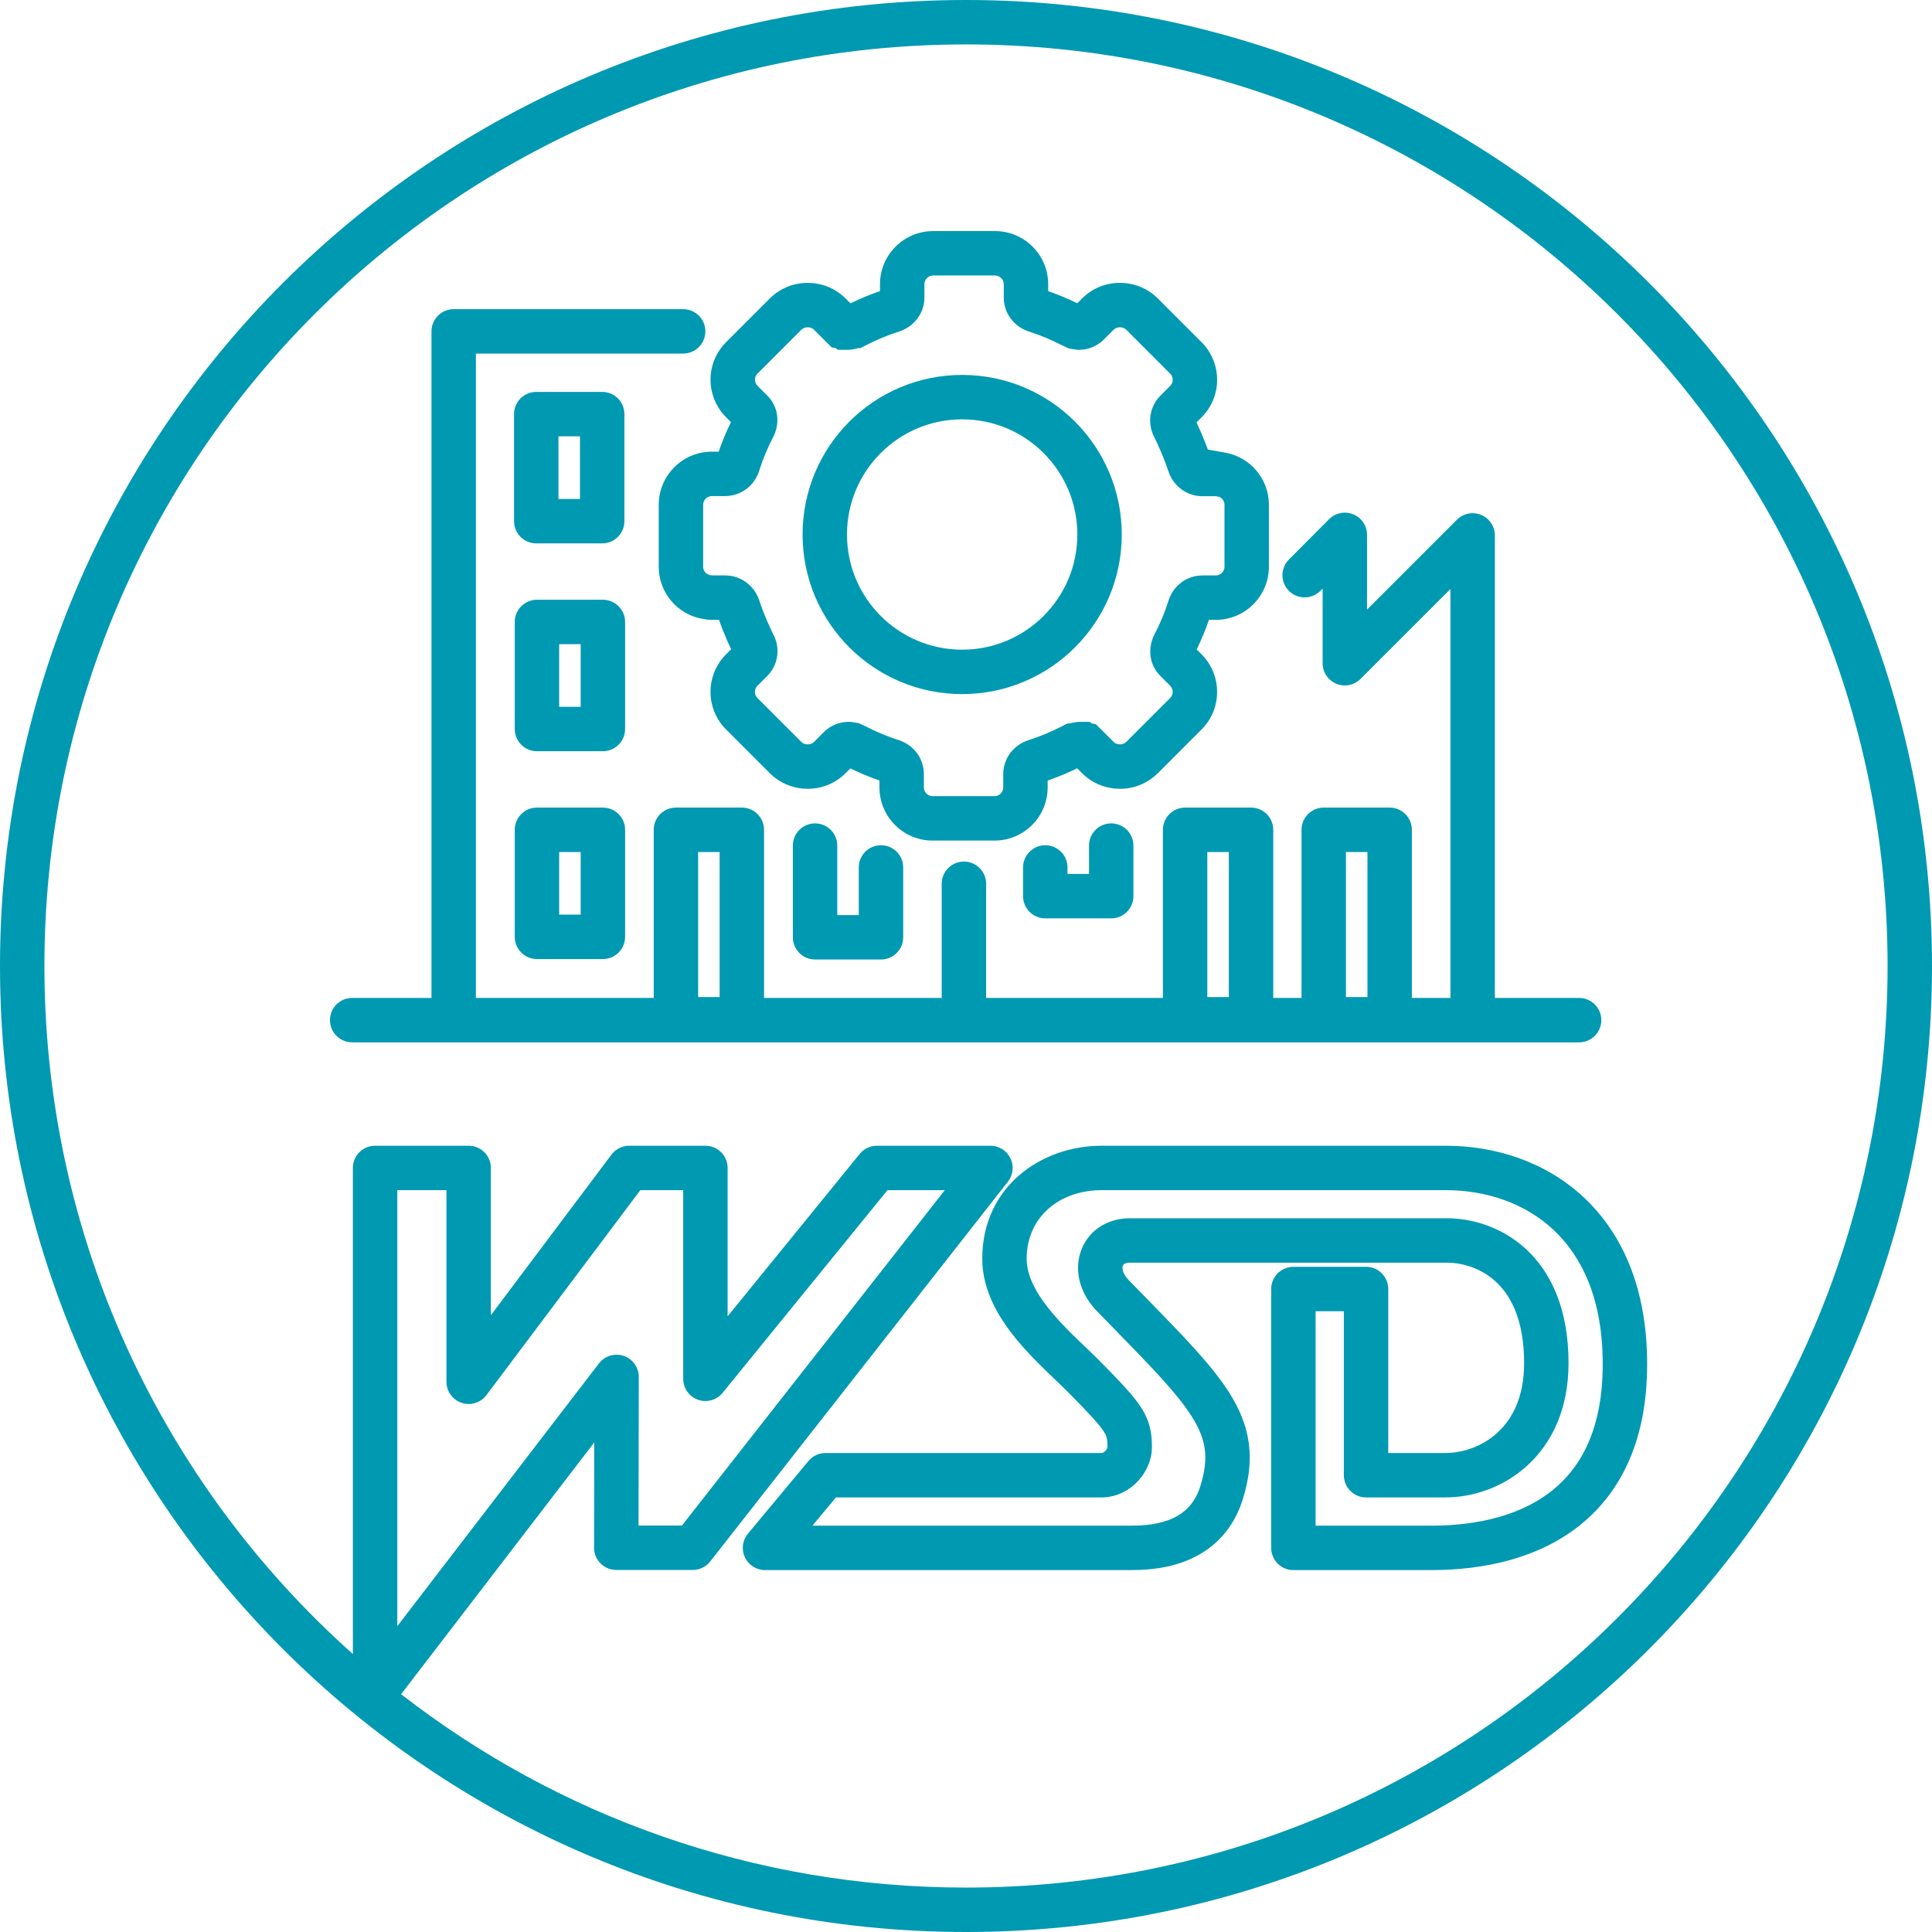
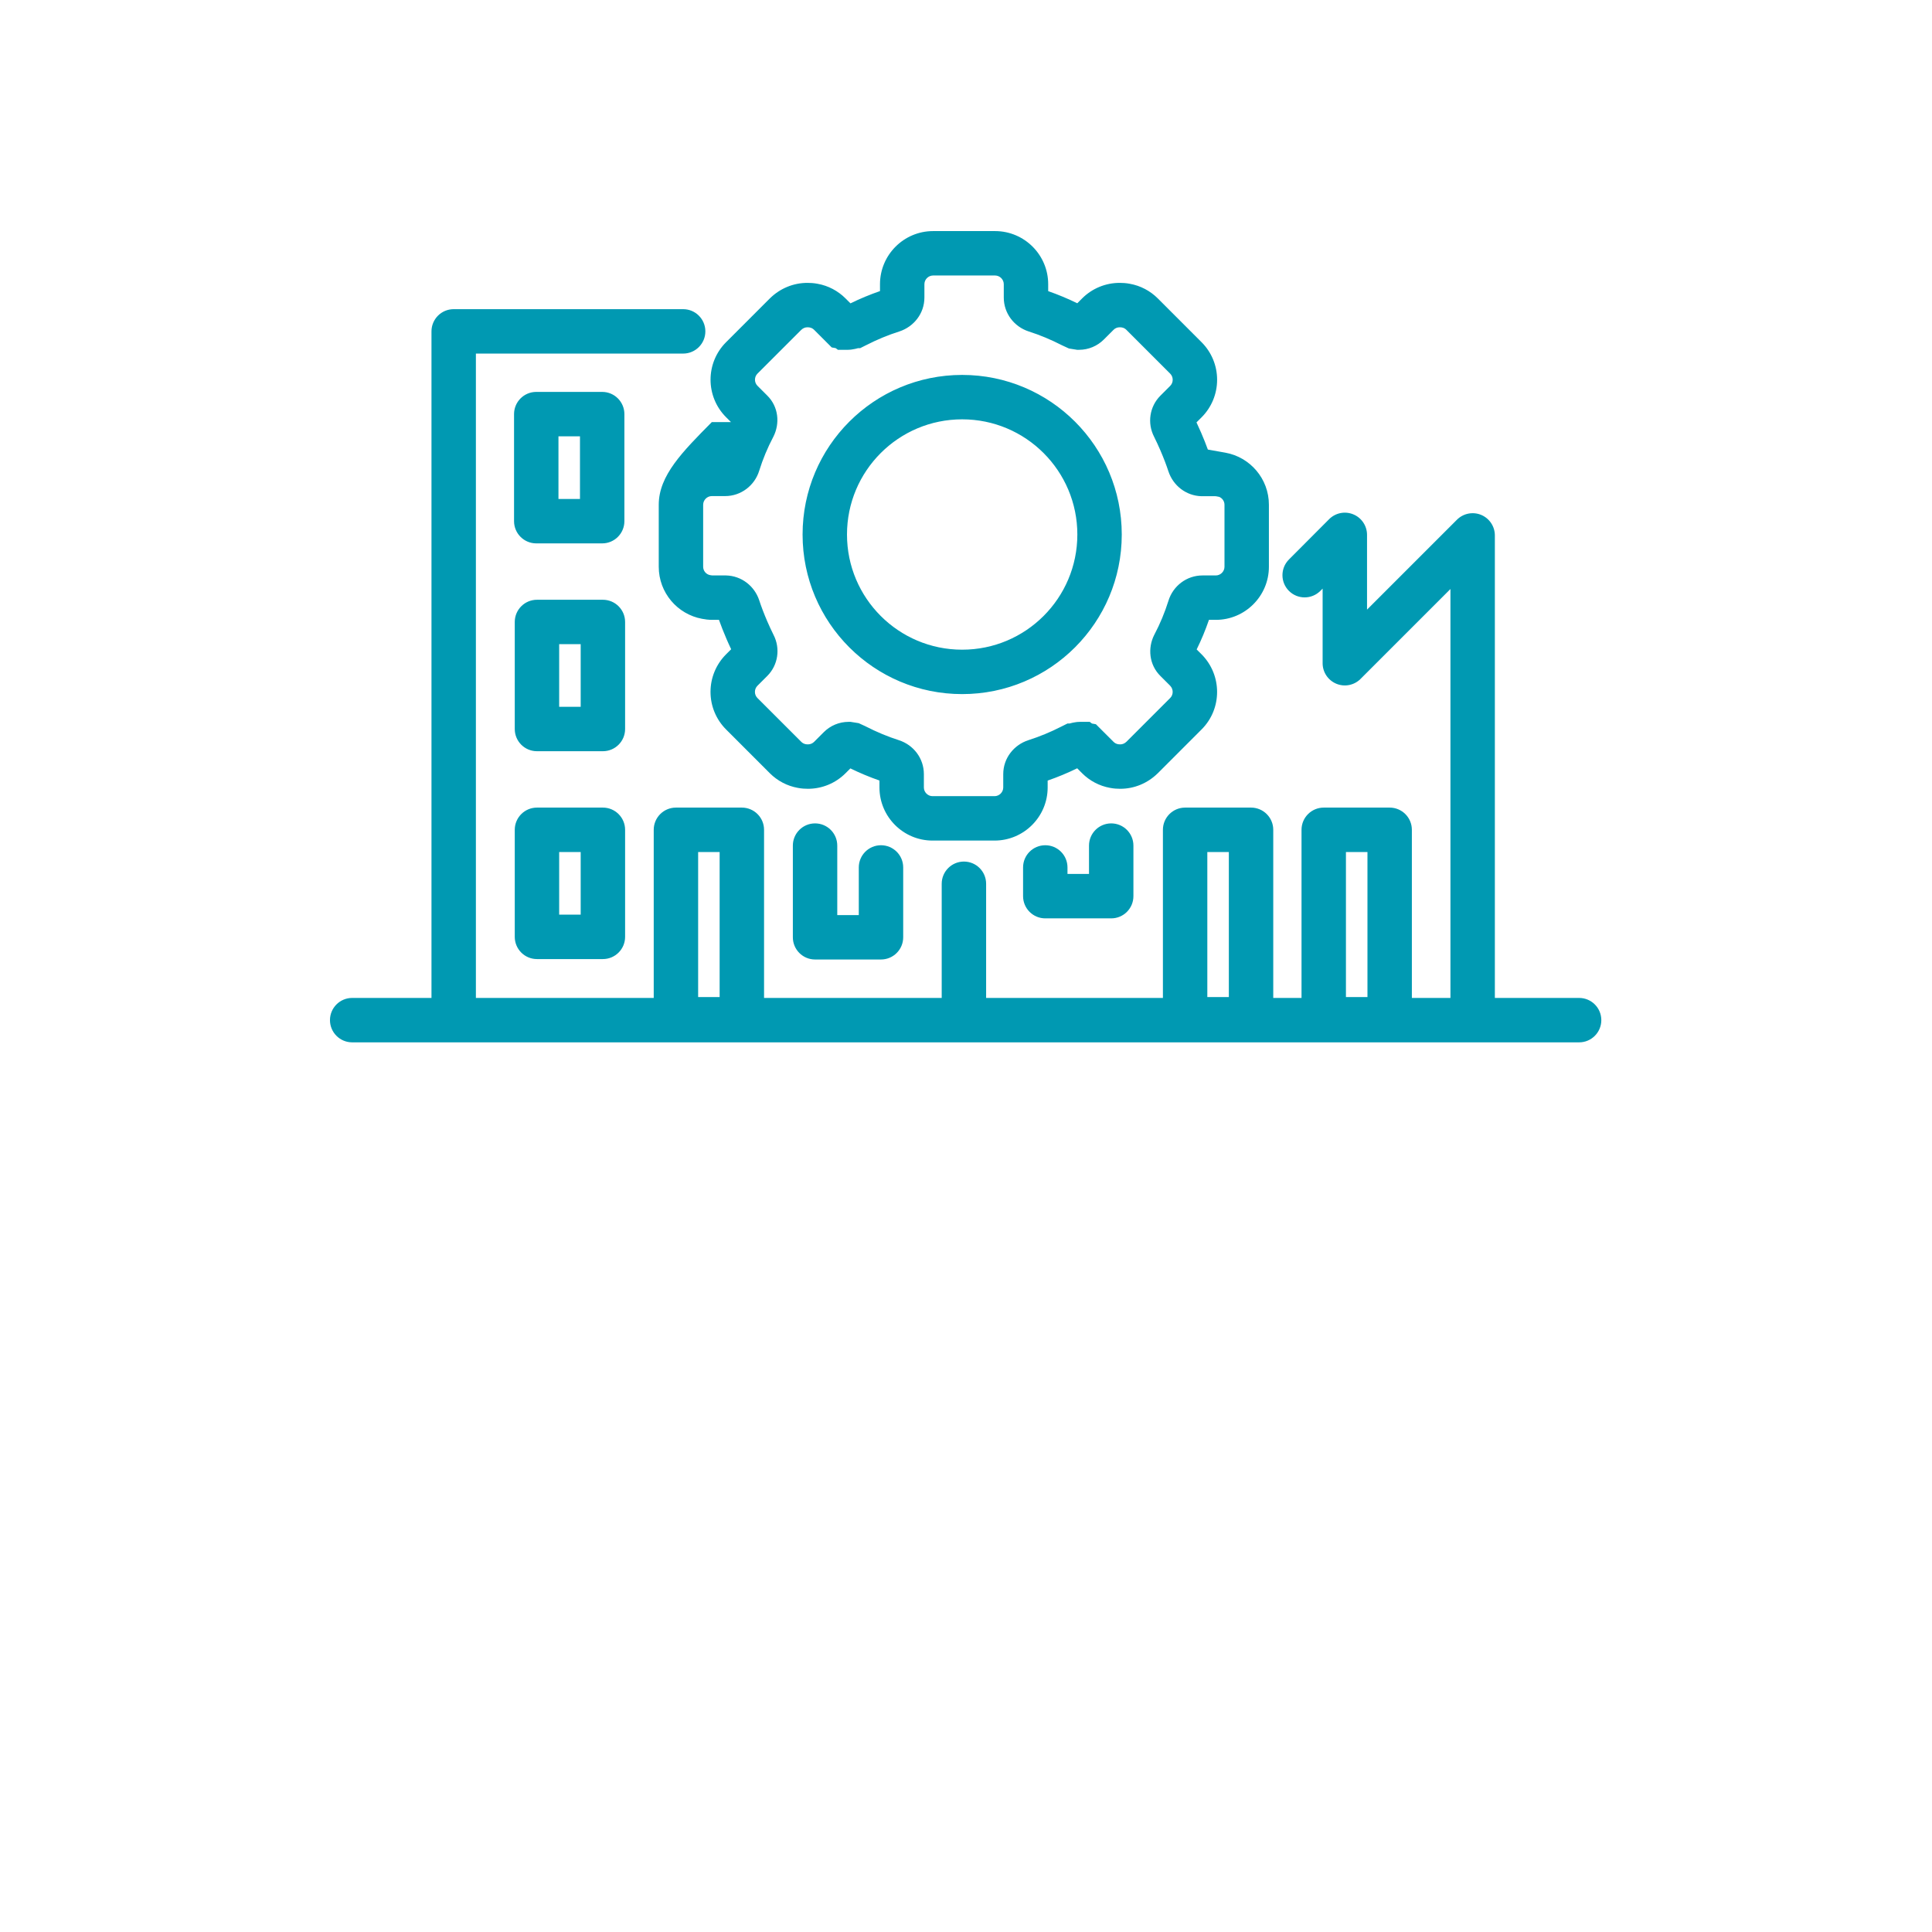
<svg xmlns="http://www.w3.org/2000/svg" width="87" height="87" viewBox="0 0 87 87" fill="none">
-   <path fill-rule="evenodd" clip-rule="evenodd" d="M2 43.5C2 20.58 20.58 2 43.5 2C66.42 2 85 20.58 85 43.5C85 66.42 66.42 85 43.5 85C33.914 85 25.087 81.75 18.062 76.292L26.76 64.956L26.752 69.683V69.685V69.697C26.752 70.249 27.2 70.697 27.752 70.697H31.195C31.502 70.697 31.792 70.556 31.982 70.314L45.388 53.211C45.624 52.91 45.667 52.5 45.5 52.156C45.332 51.812 44.983 51.594 44.601 51.594H39.489C39.188 51.594 38.903 51.729 38.713 51.963L32.766 59.275V52.594C32.766 52.041 32.318 51.594 31.766 51.594H28.335C28.021 51.594 27.724 51.742 27.536 51.993L22.104 59.226V52.594C22.104 52.041 21.657 51.594 21.104 51.594H16.891C16.338 51.594 15.891 52.041 15.891 52.594V74.484C7.367 66.883 2 55.819 2 43.5ZM43.5 0C19.476 0 0 19.476 0 43.5C0 67.524 19.476 87 43.5 87C67.524 87 87 67.524 87 43.5C87 19.476 67.524 0 43.5 0ZM17.891 73.229V53.594H20.104V62.223C20.104 62.653 20.38 63.035 20.788 63.172C21.196 63.308 21.645 63.168 21.904 62.824L28.835 53.594H30.766V62.09C30.766 62.513 31.032 62.89 31.431 63.032C31.83 63.173 32.274 63.049 32.541 62.72L39.964 53.594H42.546L30.708 68.697H28.754L28.765 62.006C28.765 61.577 28.493 61.196 28.087 61.058C27.681 60.92 27.232 61.056 26.971 61.396L17.891 73.229ZM49.603 51.594C46.899 51.594 44.232 53.425 44.232 56.686C44.232 58.166 45.034 59.432 45.844 60.398C46.394 61.053 47.065 61.696 47.595 62.203L47.595 62.203C47.825 62.423 48.028 62.617 48.183 62.776L48.184 62.777C49.08 63.691 49.489 64.132 49.699 64.454C49.838 64.669 49.872 64.789 49.872 65.162C49.872 65.163 49.871 65.183 49.856 65.217C49.841 65.253 49.815 65.294 49.781 65.331C49.714 65.404 49.65 65.427 49.613 65.43H37.175C36.878 65.43 36.596 65.562 36.407 65.79L33.68 69.063C33.432 69.361 33.379 69.776 33.543 70.127C33.708 70.479 34.061 70.703 34.449 70.703H50.805L50.837 70.703C51.286 70.703 52.28 70.704 53.283 70.337C54.358 69.945 55.458 69.123 55.961 67.526L55.961 67.524C56.237 66.642 56.344 65.815 56.235 64.993C56.125 64.17 55.807 63.424 55.34 62.691C54.561 61.467 53.263 60.139 51.589 58.424L51.589 58.424C51.342 58.172 51.087 57.911 50.824 57.641C50.514 57.321 50.537 57.075 50.559 57.005C50.572 56.966 50.592 56.94 50.621 56.92C50.651 56.899 50.726 56.86 50.878 56.86H65.17C65.8 56.86 66.659 57.076 67.349 57.706C68.012 58.312 68.633 59.404 68.633 61.385C68.633 62.916 68.098 63.903 67.434 64.513C66.748 65.143 65.861 65.43 65.091 65.43H62.515V58.046C62.515 57.494 62.067 57.046 61.515 57.046H58.243C57.69 57.046 57.243 57.494 57.243 58.046V69.703C57.243 70.255 57.69 70.703 58.243 70.703H64.442C66.891 70.703 69.331 70.149 71.175 68.658C73.057 67.136 74.172 64.759 74.172 61.442C74.179 58.059 73.077 55.564 71.322 53.921C69.582 52.293 67.301 51.594 65.103 51.594H49.603ZM49.872 65.162C49.872 65.162 49.872 65.162 49.872 65.162ZM46.232 56.686C46.232 54.786 47.729 53.594 49.603 53.594H65.103C66.895 53.594 68.654 54.163 69.955 55.381C71.24 56.584 72.178 58.513 72.172 61.438V61.44C72.172 64.278 71.242 66.032 69.918 67.103C68.556 68.203 66.63 68.703 64.442 68.703H59.243V59.046H60.515V66.43C60.515 66.983 60.963 67.43 61.515 67.43H65.091C66.319 67.43 67.702 66.983 68.788 65.985C69.895 64.967 70.633 63.431 70.633 61.385C70.633 58.952 69.85 57.282 68.697 56.229C67.57 55.2 66.197 54.86 65.17 54.86H50.878C49.819 54.86 48.955 55.457 48.654 56.396C48.365 57.299 48.668 58.291 49.39 59.034L49.39 59.034C49.654 59.307 49.907 59.566 50.148 59.813L50.148 59.813C51.866 61.574 52.994 62.73 53.653 63.765C54.009 64.323 54.191 64.795 54.252 65.257C54.314 65.72 54.265 66.246 54.052 66.927C53.772 67.818 53.208 68.235 52.597 68.459C51.938 68.699 51.247 68.703 50.805 68.703H36.583L37.643 67.43H49.639C49.651 67.43 49.663 67.43 49.675 67.43C50.331 67.407 50.879 67.09 51.25 66.689C51.614 66.295 51.872 65.749 51.872 65.162C51.872 64.533 51.787 63.997 51.374 63.363C51.032 62.837 50.455 62.237 49.614 61.378C49.37 61.128 49.114 60.885 48.854 60.636L48.853 60.636C48.365 60.171 47.859 59.689 47.376 59.112C46.655 58.253 46.232 57.446 46.232 56.686ZM49.614 61.378L49.613 61.378L48.899 62.077L49.614 61.379L49.614 61.378Z" fill="#0099B2" />
-   <path fill-rule="evenodd" clip-rule="evenodd" d="M42.018 10.406C40.7 10.406 39.627 11.479 39.627 12.797V13.108C39.178 13.263 38.734 13.447 38.297 13.66L38.074 13.437C37.733 13.096 37.296 12.865 36.816 12.779C36.646 12.746 36.49 12.738 36.359 12.738C35.718 12.738 35.123 12.993 34.677 13.429L34.676 13.429L34.668 13.437L32.695 15.411C31.764 16.341 31.764 17.855 32.695 18.786L32.916 19.007C32.704 19.438 32.519 19.885 32.364 20.339H32.054C30.737 20.339 29.664 21.412 29.664 22.73V25.522C29.664 26.692 30.506 27.661 31.613 27.865C31.744 27.891 31.901 27.913 32.079 27.913H32.376C32.472 28.183 32.583 28.465 32.714 28.77L32.715 28.773C32.782 28.927 32.851 29.082 32.925 29.236L32.695 29.466C32.246 29.915 31.995 30.522 31.995 31.157C31.995 31.791 32.246 32.398 32.695 32.847L34.668 34.821C35.01 35.162 35.447 35.393 35.927 35.479C36.096 35.512 36.252 35.52 36.383 35.52C37.018 35.52 37.625 35.27 38.074 34.821L38.293 34.602C38.721 34.81 39.16 34.994 39.603 35.148V35.461C39.603 36.779 40.676 37.852 41.993 37.852H44.786C46.103 37.852 47.177 36.779 47.177 35.461V35.15C47.626 34.995 48.07 34.811 48.507 34.597L48.73 34.821C49.071 35.162 49.508 35.393 49.988 35.479C50.158 35.512 50.314 35.52 50.445 35.52C51.086 35.52 51.68 35.265 52.127 34.829L52.127 34.829L52.136 34.821L54.109 32.847C55.042 31.914 55.036 30.404 54.113 29.47L54.109 29.466L53.887 29.245C54.1 28.813 54.285 28.367 54.44 27.913H54.749C56.067 27.913 57.14 26.84 57.14 25.522V22.73C57.14 21.556 56.292 20.584 55.181 20.385L54.391 20.244C54.304 20.004 54.205 19.755 54.09 19.488L54.089 19.485C54.022 19.331 53.952 19.176 53.879 19.021L54.109 18.792C54.558 18.343 54.808 17.736 54.808 17.101C54.808 16.466 54.558 15.86 54.109 15.411L52.136 13.437C51.794 13.096 51.357 12.865 50.877 12.779C50.708 12.746 50.552 12.738 50.42 12.738C49.786 12.738 49.179 12.988 48.73 13.437L48.511 13.656C48.083 13.448 47.644 13.264 47.201 13.11V12.797C47.201 11.479 46.128 10.406 44.81 10.406H42.018ZM38.586 15.692C38.605 15.687 38.622 15.682 38.634 15.679H38.732L38.943 15.573L39.004 15.543L39.004 15.543L39.012 15.539C39.498 15.29 39.994 15.086 40.494 14.927L40.494 14.927L40.5 14.925C41.138 14.717 41.627 14.127 41.627 13.398V12.797C41.627 12.584 41.805 12.406 42.018 12.406H44.81C45.023 12.406 45.201 12.584 45.201 12.797V13.398C45.201 14.111 45.668 14.712 46.322 14.925L46.322 14.925L46.328 14.927C46.825 15.085 47.327 15.294 47.816 15.545L47.834 15.554L47.852 15.562L48.01 15.635L48.135 15.693L48.271 15.715L48.423 15.739L48.501 15.752H48.581H48.593C49.014 15.752 49.413 15.583 49.707 15.289L49.069 14.651L49.707 15.289L50.144 14.852C50.217 14.778 50.315 14.738 50.42 14.738C50.468 14.738 50.49 14.741 50.498 14.742L50.51 14.745L50.522 14.747C50.596 14.76 50.665 14.795 50.721 14.852L52.694 16.825C52.767 16.898 52.808 16.995 52.808 17.101C52.808 17.207 52.767 17.305 52.694 17.378L52.251 17.821C51.761 18.312 51.657 19.062 51.97 19.668C52.068 19.865 52.162 20.069 52.252 20.277C52.407 20.638 52.523 20.943 52.615 21.225L52.617 21.23C52.828 21.863 53.407 22.328 54.106 22.345L54.118 22.345H54.13H54.725C54.737 22.345 54.76 22.346 54.808 22.356L54.9 22.374C55.039 22.43 55.14 22.569 55.14 22.73V25.522C55.14 25.735 54.962 25.913 54.749 25.913H54.148C53.436 25.913 52.821 26.386 52.616 27.055C52.452 27.579 52.239 28.092 51.983 28.577L51.978 28.587L51.973 28.596C51.682 29.179 51.736 29.932 52.262 30.448L52.691 30.876L52.692 30.878C52.848 31.037 52.842 31.286 52.694 31.433L50.726 33.401C50.64 33.484 50.543 33.52 50.445 33.52C50.397 33.52 50.375 33.517 50.368 33.515L50.355 33.513L50.343 33.511C50.269 33.498 50.201 33.463 50.144 33.406L49.573 32.836L49.35 32.613L49.172 32.581L49.072 32.506H48.739H48.617C48.573 32.506 48.535 32.509 48.505 32.512C48.474 32.515 48.449 32.519 48.429 32.523C48.417 32.525 48.407 32.526 48.398 32.528L48.397 32.528C48.322 32.539 48.261 32.554 48.218 32.566C48.199 32.571 48.182 32.576 48.17 32.579H48.072L47.86 32.685L47.8 32.715L47.8 32.715L47.792 32.719C47.306 32.968 46.81 33.171 46.31 33.331L46.31 33.331L46.304 33.333C45.666 33.541 45.177 34.131 45.177 34.86V35.461C45.177 35.674 44.999 35.852 44.786 35.852H41.993C41.781 35.852 41.603 35.674 41.603 35.461V34.86C41.603 34.147 41.136 33.545 40.481 33.333L40.481 33.333L40.476 33.331C39.979 33.172 39.477 32.963 38.988 32.713L38.97 32.704L38.952 32.695L38.794 32.623L38.669 32.565L38.533 32.543L38.381 32.519L38.303 32.506H38.223H38.211C37.79 32.506 37.391 32.675 37.097 32.969L36.66 33.406C36.587 33.479 36.489 33.52 36.383 33.52C36.336 33.52 36.314 33.517 36.306 33.515L36.294 33.513L36.282 33.511C36.208 33.498 36.139 33.463 36.083 33.406L34.109 31.433C34.036 31.36 33.995 31.262 33.995 31.157C33.995 31.051 34.036 30.953 34.109 30.88L34.553 30.437C35.043 29.946 35.146 29.196 34.834 28.59C34.736 28.393 34.642 28.189 34.551 27.98C34.397 27.62 34.281 27.314 34.189 27.033L34.189 27.033L34.187 27.027C33.976 26.395 33.397 25.93 32.697 25.913L32.686 25.913H32.674H32.079C32.067 25.913 32.044 25.911 31.995 25.902L31.986 25.9L31.976 25.898C31.8 25.866 31.664 25.709 31.664 25.522V22.73C31.664 22.517 31.842 22.339 32.054 22.339H32.656C33.367 22.339 33.983 21.865 34.188 21.197C34.352 20.673 34.565 20.16 34.821 19.675L34.826 19.665L34.831 19.655C35.122 19.073 35.068 18.319 34.542 17.804L34.109 17.372C33.96 17.222 33.96 16.975 34.109 16.825L36.078 14.857C36.164 14.773 36.261 14.738 36.359 14.738C36.407 14.738 36.428 14.741 36.436 14.742L36.449 14.745L36.461 14.747C36.535 14.76 36.603 14.795 36.66 14.852L37.23 15.422L37.453 15.645L37.632 15.677L37.732 15.752H38.065H38.187C38.231 15.752 38.269 15.749 38.299 15.746C38.329 15.743 38.355 15.739 38.375 15.735C38.386 15.733 38.397 15.731 38.406 15.729L38.407 15.729C38.482 15.719 38.543 15.704 38.586 15.692ZM20.43 13.922C19.877 13.922 19.43 14.37 19.43 14.922V44.938H15.859C15.307 44.938 14.859 45.385 14.859 45.938C14.859 46.49 15.307 46.938 15.859 46.938H71.109C71.662 46.938 72.109 46.49 72.109 45.938C72.109 45.385 71.662 44.938 71.109 44.938H67.315V24.11C67.315 23.706 67.071 23.341 66.698 23.186C66.324 23.032 65.894 23.117 65.608 23.403L61.559 27.452V24.086C61.559 23.681 61.315 23.316 60.941 23.162C60.567 23.007 60.137 23.093 59.851 23.38L58.042 25.195C57.652 25.587 57.653 26.22 58.044 26.61C58.435 27 59.068 26.998 59.458 26.607L59.559 26.506V29.866C59.559 30.27 59.803 30.635 60.177 30.79C60.55 30.945 60.98 30.859 61.266 30.573L65.315 26.524V44.938H63.578V37.367C63.578 36.815 63.131 36.367 62.578 36.367H59.609C59.057 36.367 58.609 36.815 58.609 37.367V44.938H57.336V37.367C57.336 36.815 56.888 36.367 56.336 36.367H53.367C52.815 36.367 52.367 36.815 52.367 37.367V44.938H44.406V39.797C44.406 39.245 43.959 38.797 43.406 38.797C42.854 38.797 42.406 39.245 42.406 39.797V44.938H34.406V37.367C34.406 36.815 33.959 36.367 33.406 36.367H30.438C29.885 36.367 29.438 36.815 29.438 37.367V44.938H21.43V15.922H30.763C31.316 15.922 31.763 15.474 31.763 14.922C31.763 14.37 31.316 13.922 30.763 13.922H20.43ZM24.148 17.648C23.596 17.648 23.148 18.096 23.148 18.648V23.469C23.148 24.021 23.596 24.469 24.148 24.469H27.117C27.67 24.469 28.117 24.021 28.117 23.469V18.648C28.117 18.096 27.67 17.648 27.117 17.648H24.148ZM25.148 22.469V19.648H26.117V22.469H25.148ZM23.18 37.367C23.18 36.815 23.627 36.367 24.18 36.367H27.149C27.701 36.367 28.149 36.815 28.149 37.367V42.188C28.149 42.74 27.701 43.188 27.149 43.188H24.18C23.627 43.188 23.18 42.74 23.18 42.188V37.367ZM25.18 38.367V41.188H26.149V38.367H25.18ZM37.703 38.078C37.703 37.526 37.255 37.078 36.703 37.078C36.151 37.078 35.703 37.526 35.703 38.078V42.207C35.703 42.759 36.151 43.207 36.703 43.207H39.672C40.224 43.207 40.672 42.759 40.672 42.207V39.062C40.672 38.509 40.224 38.062 39.672 38.062C39.12 38.062 38.672 38.509 38.672 39.062V41.207H37.703V38.078ZM31.438 38.367V44.898H32.406V38.367H31.438ZM51.039 38.078C51.039 37.526 50.592 37.078 50.039 37.078C49.487 37.078 49.039 37.526 49.039 38.078V39.355H48.07V39.062C48.07 38.509 47.623 38.062 47.07 38.062C46.518 38.062 46.07 38.509 46.07 39.062V40.355C46.07 40.907 46.518 41.355 47.07 41.355H50.039C50.592 41.355 51.039 40.907 51.039 40.355V38.078ZM60.609 38.367V44.898H61.578V38.367H60.609ZM54.367 44.898V38.367H55.336V44.898H54.367ZM23.18 28.008C23.18 27.456 23.627 27.008 24.18 27.008H27.149C27.701 27.008 28.149 27.456 28.149 28.008V32.828C28.149 33.381 27.701 33.828 27.149 33.828H24.18C23.627 33.828 23.18 33.381 23.18 32.828V28.008ZM25.18 29.008V31.828H26.149V29.008H25.18ZM43.327 18.883C40.463 18.883 38.141 21.205 38.141 24.07C38.141 26.934 40.463 29.256 43.327 29.256C46.192 29.256 48.514 26.934 48.514 24.07C48.514 21.205 46.192 18.883 43.327 18.883ZM36.141 24.07C36.141 20.1 39.358 16.883 43.327 16.883C47.297 16.883 50.514 20.1 50.514 24.07C50.514 28.039 47.297 31.256 43.327 31.256C39.358 31.256 36.141 28.039 36.141 24.07Z" fill="#0099B2" />
+   <path fill-rule="evenodd" clip-rule="evenodd" d="M42.018 10.406C40.7 10.406 39.627 11.479 39.627 12.797V13.108C39.178 13.263 38.734 13.447 38.297 13.66L38.074 13.437C37.733 13.096 37.296 12.865 36.816 12.779C36.646 12.746 36.49 12.738 36.359 12.738C35.718 12.738 35.123 12.993 34.677 13.429L34.676 13.429L34.668 13.437L32.695 15.411C31.764 16.341 31.764 17.855 32.695 18.786L32.916 19.007H32.054C30.737 20.339 29.664 21.412 29.664 22.73V25.522C29.664 26.692 30.506 27.661 31.613 27.865C31.744 27.891 31.901 27.913 32.079 27.913H32.376C32.472 28.183 32.583 28.465 32.714 28.77L32.715 28.773C32.782 28.927 32.851 29.082 32.925 29.236L32.695 29.466C32.246 29.915 31.995 30.522 31.995 31.157C31.995 31.791 32.246 32.398 32.695 32.847L34.668 34.821C35.01 35.162 35.447 35.393 35.927 35.479C36.096 35.512 36.252 35.52 36.383 35.52C37.018 35.52 37.625 35.27 38.074 34.821L38.293 34.602C38.721 34.81 39.16 34.994 39.603 35.148V35.461C39.603 36.779 40.676 37.852 41.993 37.852H44.786C46.103 37.852 47.177 36.779 47.177 35.461V35.15C47.626 34.995 48.07 34.811 48.507 34.597L48.73 34.821C49.071 35.162 49.508 35.393 49.988 35.479C50.158 35.512 50.314 35.52 50.445 35.52C51.086 35.52 51.68 35.265 52.127 34.829L52.127 34.829L52.136 34.821L54.109 32.847C55.042 31.914 55.036 30.404 54.113 29.47L54.109 29.466L53.887 29.245C54.1 28.813 54.285 28.367 54.44 27.913H54.749C56.067 27.913 57.14 26.84 57.14 25.522V22.73C57.14 21.556 56.292 20.584 55.181 20.385L54.391 20.244C54.304 20.004 54.205 19.755 54.09 19.488L54.089 19.485C54.022 19.331 53.952 19.176 53.879 19.021L54.109 18.792C54.558 18.343 54.808 17.736 54.808 17.101C54.808 16.466 54.558 15.86 54.109 15.411L52.136 13.437C51.794 13.096 51.357 12.865 50.877 12.779C50.708 12.746 50.552 12.738 50.42 12.738C49.786 12.738 49.179 12.988 48.73 13.437L48.511 13.656C48.083 13.448 47.644 13.264 47.201 13.11V12.797C47.201 11.479 46.128 10.406 44.81 10.406H42.018ZM38.586 15.692C38.605 15.687 38.622 15.682 38.634 15.679H38.732L38.943 15.573L39.004 15.543L39.004 15.543L39.012 15.539C39.498 15.29 39.994 15.086 40.494 14.927L40.494 14.927L40.5 14.925C41.138 14.717 41.627 14.127 41.627 13.398V12.797C41.627 12.584 41.805 12.406 42.018 12.406H44.81C45.023 12.406 45.201 12.584 45.201 12.797V13.398C45.201 14.111 45.668 14.712 46.322 14.925L46.322 14.925L46.328 14.927C46.825 15.085 47.327 15.294 47.816 15.545L47.834 15.554L47.852 15.562L48.01 15.635L48.135 15.693L48.271 15.715L48.423 15.739L48.501 15.752H48.581H48.593C49.014 15.752 49.413 15.583 49.707 15.289L49.069 14.651L49.707 15.289L50.144 14.852C50.217 14.778 50.315 14.738 50.42 14.738C50.468 14.738 50.49 14.741 50.498 14.742L50.51 14.745L50.522 14.747C50.596 14.76 50.665 14.795 50.721 14.852L52.694 16.825C52.767 16.898 52.808 16.995 52.808 17.101C52.808 17.207 52.767 17.305 52.694 17.378L52.251 17.821C51.761 18.312 51.657 19.062 51.97 19.668C52.068 19.865 52.162 20.069 52.252 20.277C52.407 20.638 52.523 20.943 52.615 21.225L52.617 21.23C52.828 21.863 53.407 22.328 54.106 22.345L54.118 22.345H54.13H54.725C54.737 22.345 54.76 22.346 54.808 22.356L54.9 22.374C55.039 22.43 55.14 22.569 55.14 22.73V25.522C55.14 25.735 54.962 25.913 54.749 25.913H54.148C53.436 25.913 52.821 26.386 52.616 27.055C52.452 27.579 52.239 28.092 51.983 28.577L51.978 28.587L51.973 28.596C51.682 29.179 51.736 29.932 52.262 30.448L52.691 30.876L52.692 30.878C52.848 31.037 52.842 31.286 52.694 31.433L50.726 33.401C50.64 33.484 50.543 33.52 50.445 33.52C50.397 33.52 50.375 33.517 50.368 33.515L50.355 33.513L50.343 33.511C50.269 33.498 50.201 33.463 50.144 33.406L49.573 32.836L49.35 32.613L49.172 32.581L49.072 32.506H48.739H48.617C48.573 32.506 48.535 32.509 48.505 32.512C48.474 32.515 48.449 32.519 48.429 32.523C48.417 32.525 48.407 32.526 48.398 32.528L48.397 32.528C48.322 32.539 48.261 32.554 48.218 32.566C48.199 32.571 48.182 32.576 48.17 32.579H48.072L47.86 32.685L47.8 32.715L47.8 32.715L47.792 32.719C47.306 32.968 46.81 33.171 46.31 33.331L46.31 33.331L46.304 33.333C45.666 33.541 45.177 34.131 45.177 34.86V35.461C45.177 35.674 44.999 35.852 44.786 35.852H41.993C41.781 35.852 41.603 35.674 41.603 35.461V34.86C41.603 34.147 41.136 33.545 40.481 33.333L40.481 33.333L40.476 33.331C39.979 33.172 39.477 32.963 38.988 32.713L38.97 32.704L38.952 32.695L38.794 32.623L38.669 32.565L38.533 32.543L38.381 32.519L38.303 32.506H38.223H38.211C37.79 32.506 37.391 32.675 37.097 32.969L36.66 33.406C36.587 33.479 36.489 33.52 36.383 33.52C36.336 33.52 36.314 33.517 36.306 33.515L36.294 33.513L36.282 33.511C36.208 33.498 36.139 33.463 36.083 33.406L34.109 31.433C34.036 31.36 33.995 31.262 33.995 31.157C33.995 31.051 34.036 30.953 34.109 30.88L34.553 30.437C35.043 29.946 35.146 29.196 34.834 28.59C34.736 28.393 34.642 28.189 34.551 27.98C34.397 27.62 34.281 27.314 34.189 27.033L34.189 27.033L34.187 27.027C33.976 26.395 33.397 25.93 32.697 25.913L32.686 25.913H32.674H32.079C32.067 25.913 32.044 25.911 31.995 25.902L31.986 25.9L31.976 25.898C31.8 25.866 31.664 25.709 31.664 25.522V22.73C31.664 22.517 31.842 22.339 32.054 22.339H32.656C33.367 22.339 33.983 21.865 34.188 21.197C34.352 20.673 34.565 20.16 34.821 19.675L34.826 19.665L34.831 19.655C35.122 19.073 35.068 18.319 34.542 17.804L34.109 17.372C33.96 17.222 33.96 16.975 34.109 16.825L36.078 14.857C36.164 14.773 36.261 14.738 36.359 14.738C36.407 14.738 36.428 14.741 36.436 14.742L36.449 14.745L36.461 14.747C36.535 14.76 36.603 14.795 36.66 14.852L37.23 15.422L37.453 15.645L37.632 15.677L37.732 15.752H38.065H38.187C38.231 15.752 38.269 15.749 38.299 15.746C38.329 15.743 38.355 15.739 38.375 15.735C38.386 15.733 38.397 15.731 38.406 15.729L38.407 15.729C38.482 15.719 38.543 15.704 38.586 15.692ZM20.43 13.922C19.877 13.922 19.43 14.37 19.43 14.922V44.938H15.859C15.307 44.938 14.859 45.385 14.859 45.938C14.859 46.49 15.307 46.938 15.859 46.938H71.109C71.662 46.938 72.109 46.49 72.109 45.938C72.109 45.385 71.662 44.938 71.109 44.938H67.315V24.11C67.315 23.706 67.071 23.341 66.698 23.186C66.324 23.032 65.894 23.117 65.608 23.403L61.559 27.452V24.086C61.559 23.681 61.315 23.316 60.941 23.162C60.567 23.007 60.137 23.093 59.851 23.38L58.042 25.195C57.652 25.587 57.653 26.22 58.044 26.61C58.435 27 59.068 26.998 59.458 26.607L59.559 26.506V29.866C59.559 30.27 59.803 30.635 60.177 30.79C60.55 30.945 60.98 30.859 61.266 30.573L65.315 26.524V44.938H63.578V37.367C63.578 36.815 63.131 36.367 62.578 36.367H59.609C59.057 36.367 58.609 36.815 58.609 37.367V44.938H57.336V37.367C57.336 36.815 56.888 36.367 56.336 36.367H53.367C52.815 36.367 52.367 36.815 52.367 37.367V44.938H44.406V39.797C44.406 39.245 43.959 38.797 43.406 38.797C42.854 38.797 42.406 39.245 42.406 39.797V44.938H34.406V37.367C34.406 36.815 33.959 36.367 33.406 36.367H30.438C29.885 36.367 29.438 36.815 29.438 37.367V44.938H21.43V15.922H30.763C31.316 15.922 31.763 15.474 31.763 14.922C31.763 14.37 31.316 13.922 30.763 13.922H20.43ZM24.148 17.648C23.596 17.648 23.148 18.096 23.148 18.648V23.469C23.148 24.021 23.596 24.469 24.148 24.469H27.117C27.67 24.469 28.117 24.021 28.117 23.469V18.648C28.117 18.096 27.67 17.648 27.117 17.648H24.148ZM25.148 22.469V19.648H26.117V22.469H25.148ZM23.18 37.367C23.18 36.815 23.627 36.367 24.18 36.367H27.149C27.701 36.367 28.149 36.815 28.149 37.367V42.188C28.149 42.74 27.701 43.188 27.149 43.188H24.18C23.627 43.188 23.18 42.74 23.18 42.188V37.367ZM25.18 38.367V41.188H26.149V38.367H25.18ZM37.703 38.078C37.703 37.526 37.255 37.078 36.703 37.078C36.151 37.078 35.703 37.526 35.703 38.078V42.207C35.703 42.759 36.151 43.207 36.703 43.207H39.672C40.224 43.207 40.672 42.759 40.672 42.207V39.062C40.672 38.509 40.224 38.062 39.672 38.062C39.12 38.062 38.672 38.509 38.672 39.062V41.207H37.703V38.078ZM31.438 38.367V44.898H32.406V38.367H31.438ZM51.039 38.078C51.039 37.526 50.592 37.078 50.039 37.078C49.487 37.078 49.039 37.526 49.039 38.078V39.355H48.07V39.062C48.07 38.509 47.623 38.062 47.07 38.062C46.518 38.062 46.07 38.509 46.07 39.062V40.355C46.07 40.907 46.518 41.355 47.07 41.355H50.039C50.592 41.355 51.039 40.907 51.039 40.355V38.078ZM60.609 38.367V44.898H61.578V38.367H60.609ZM54.367 44.898V38.367H55.336V44.898H54.367ZM23.18 28.008C23.18 27.456 23.627 27.008 24.18 27.008H27.149C27.701 27.008 28.149 27.456 28.149 28.008V32.828C28.149 33.381 27.701 33.828 27.149 33.828H24.18C23.627 33.828 23.18 33.381 23.18 32.828V28.008ZM25.18 29.008V31.828H26.149V29.008H25.18ZM43.327 18.883C40.463 18.883 38.141 21.205 38.141 24.07C38.141 26.934 40.463 29.256 43.327 29.256C46.192 29.256 48.514 26.934 48.514 24.07C48.514 21.205 46.192 18.883 43.327 18.883ZM36.141 24.07C36.141 20.1 39.358 16.883 43.327 16.883C47.297 16.883 50.514 20.1 50.514 24.07C50.514 28.039 47.297 31.256 43.327 31.256C39.358 31.256 36.141 28.039 36.141 24.07Z" fill="#0099B2" />
</svg>